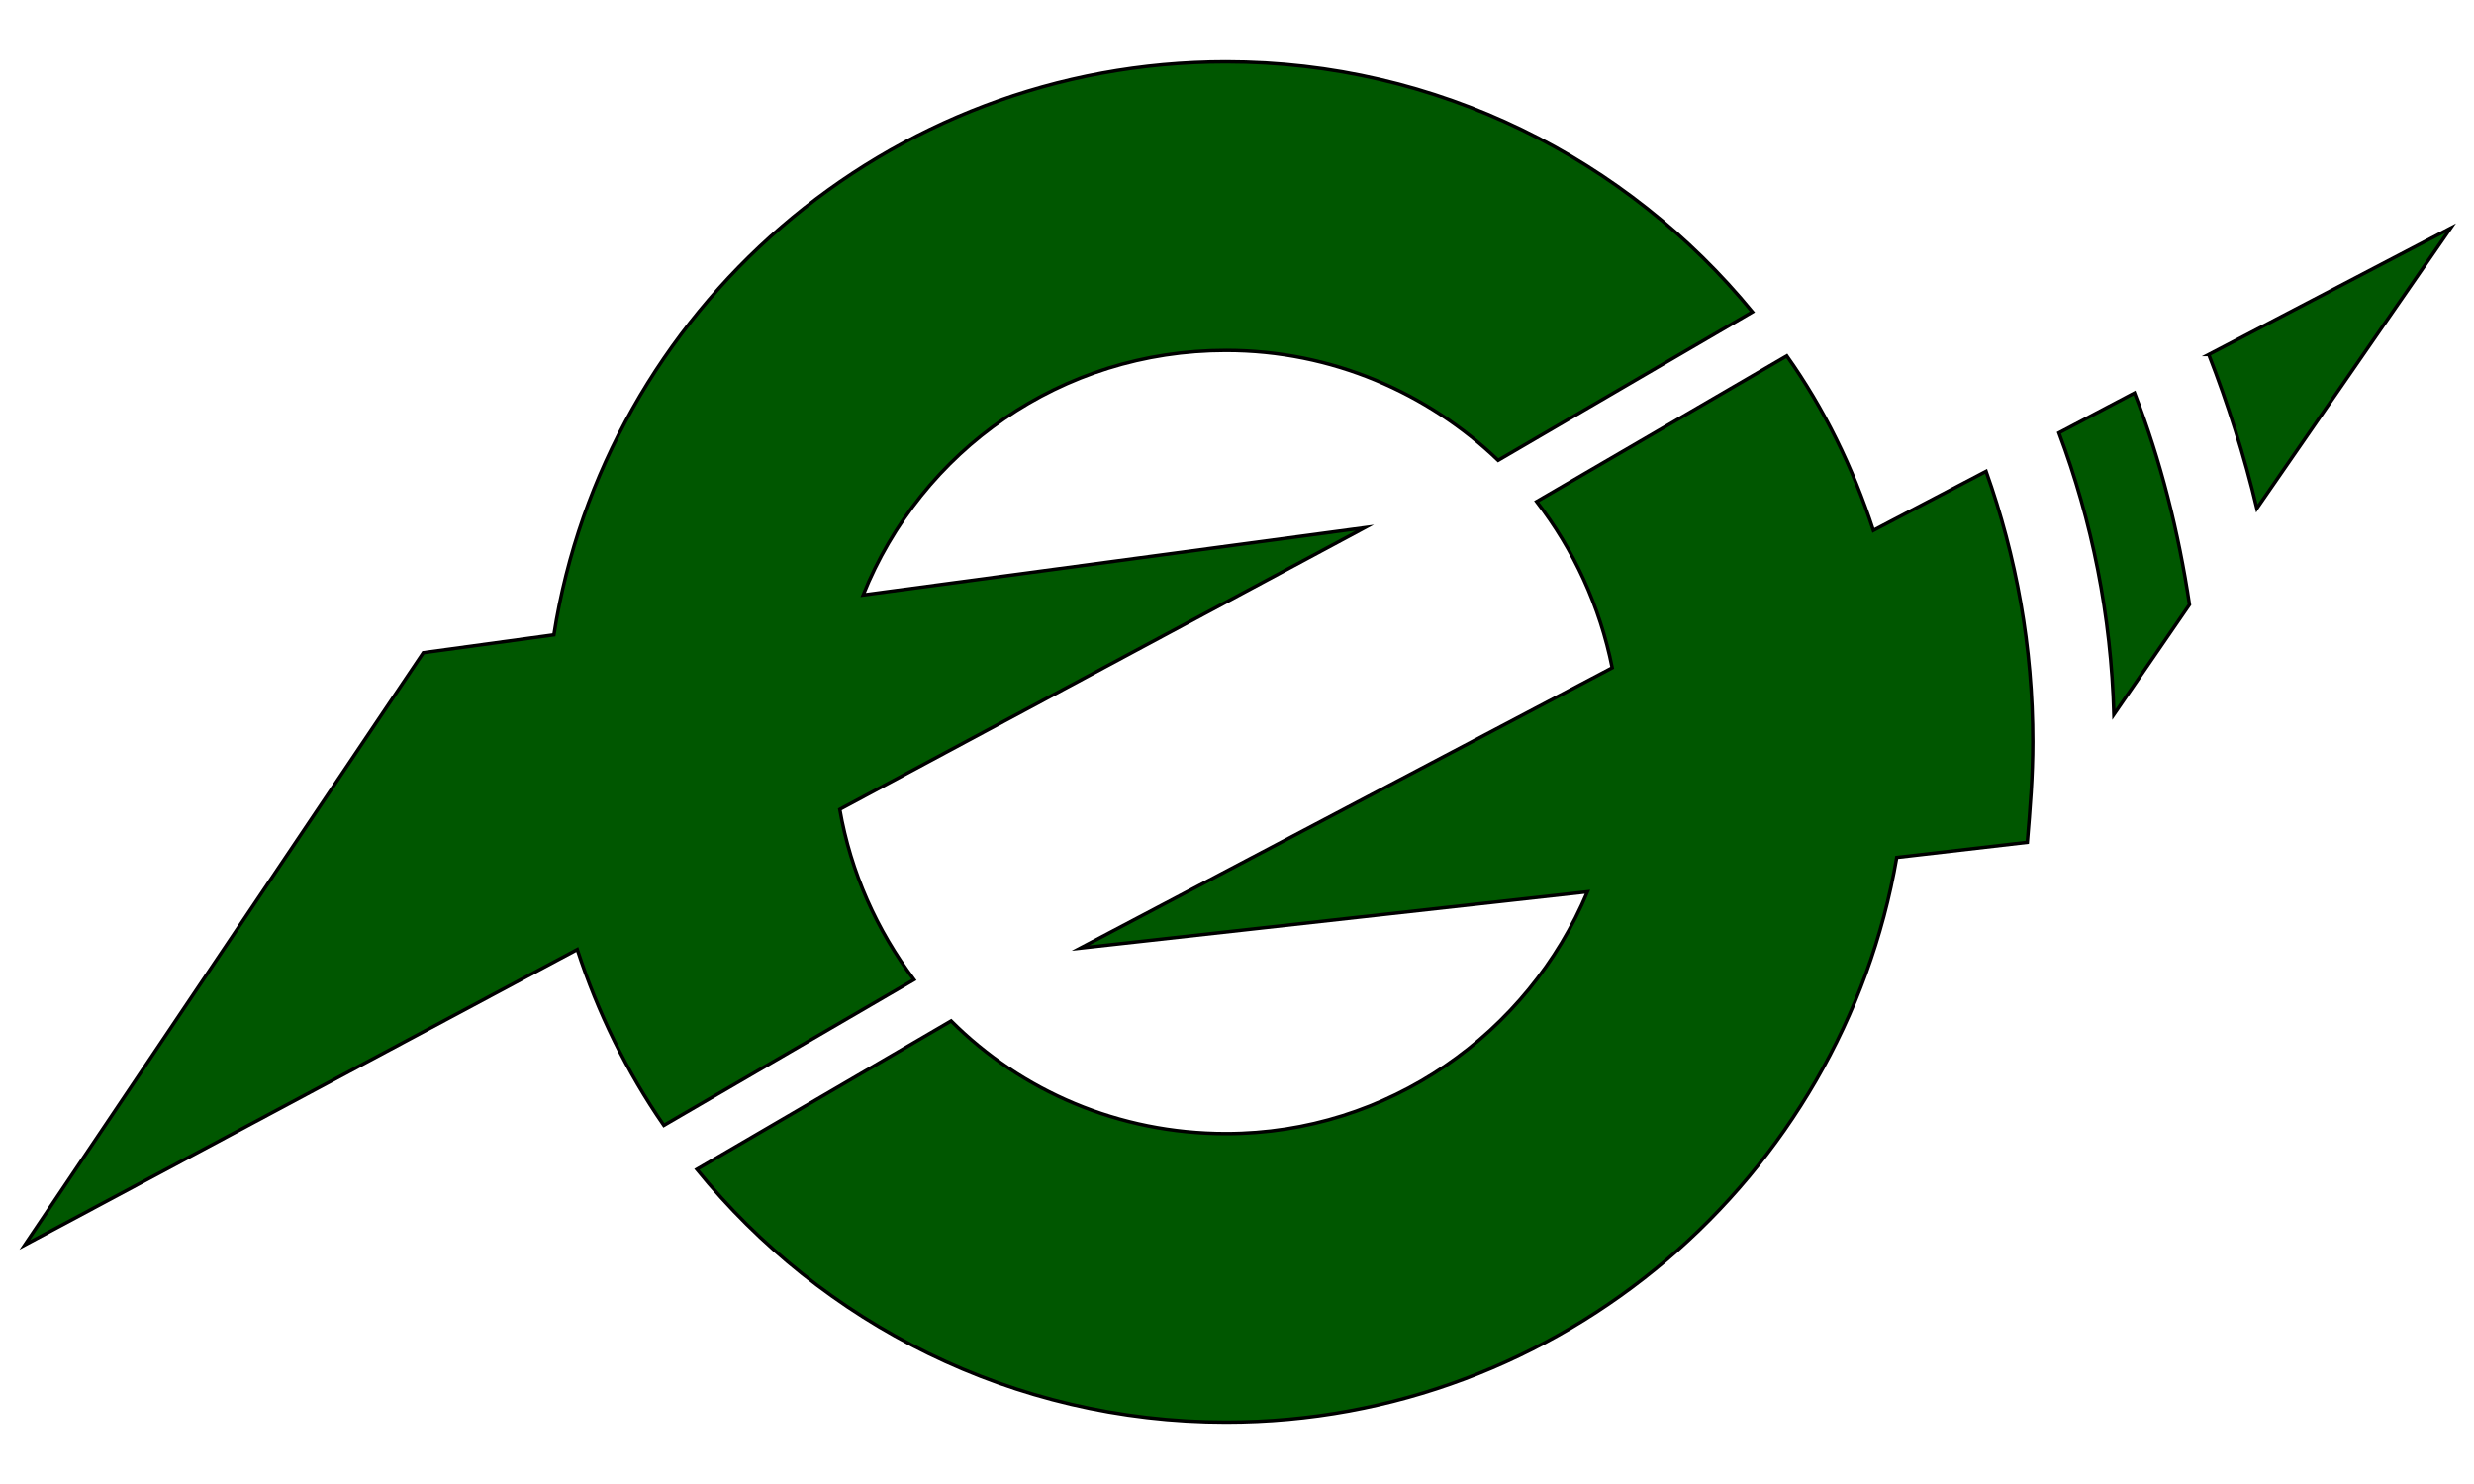
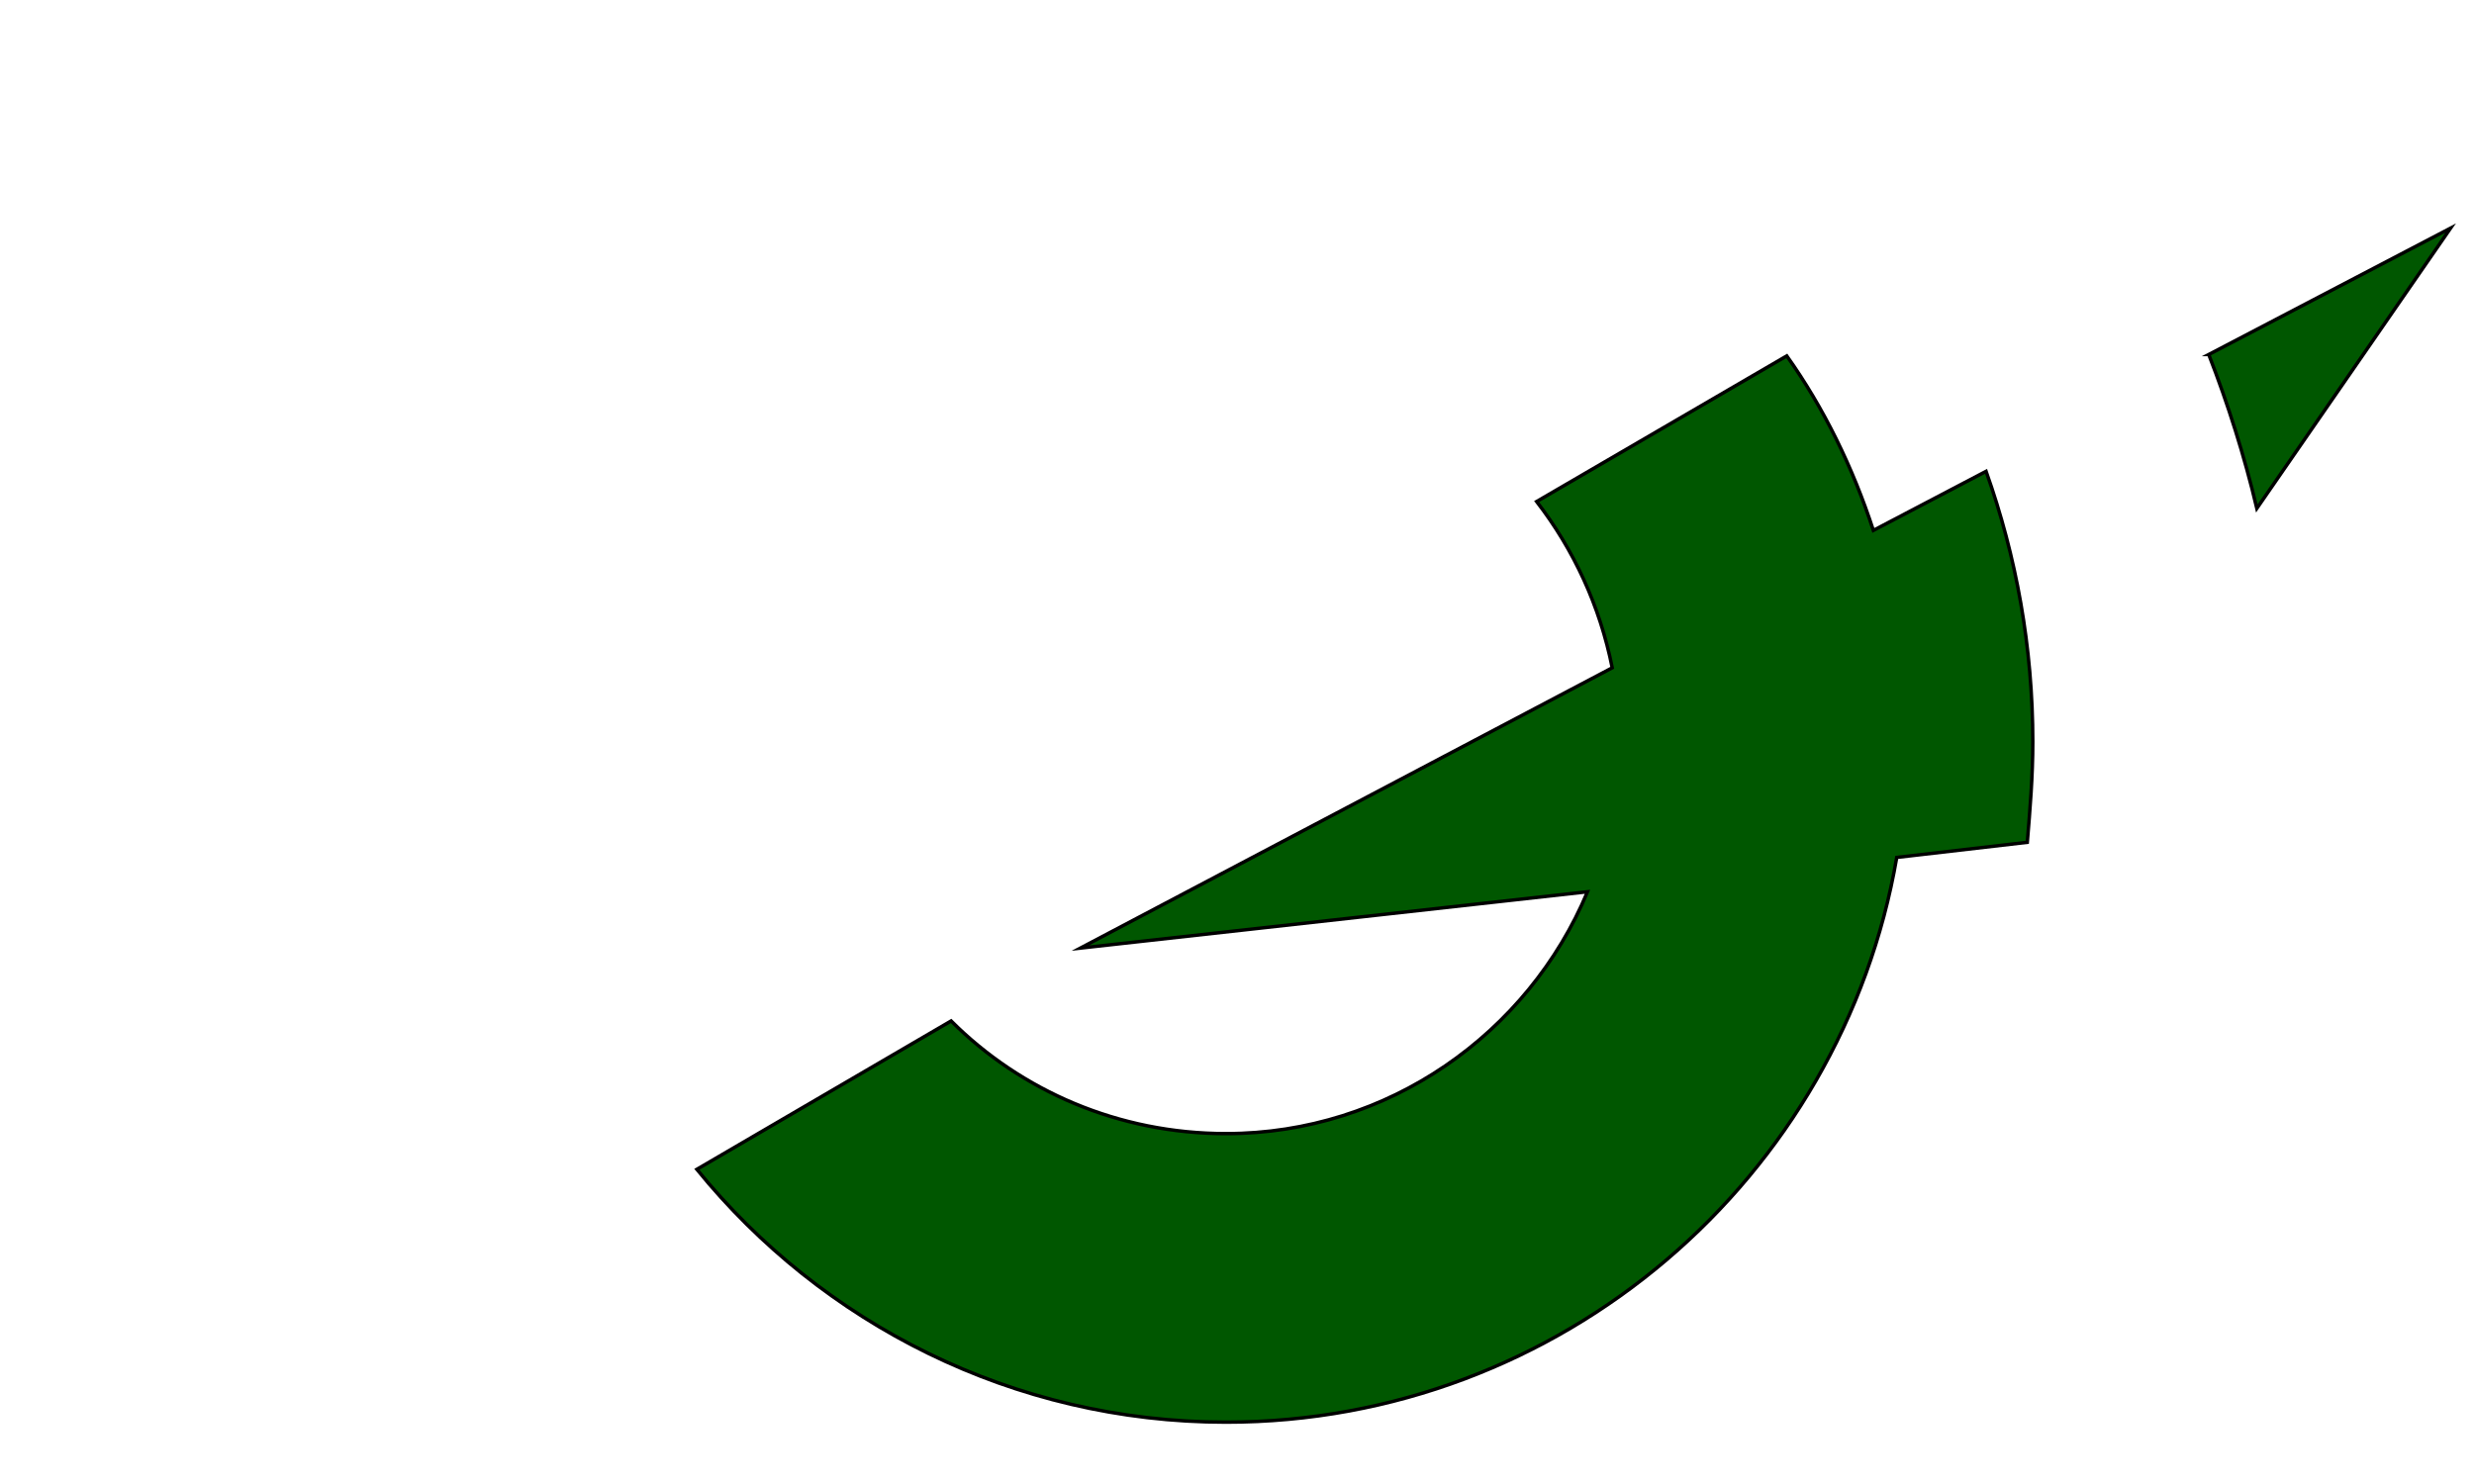
<svg xmlns="http://www.w3.org/2000/svg" enable-background="new 0 0 180 108" version="1.1" viewBox="0 0 180 108" xml:space="preserve">
  <style type="text/css">
	.st0{fill:#005700;stroke:#000000;stroke-width:0.25;stroke-miterlimit:10;}
</style>
-   <path class="st0" d="m89.2 25.5c7.7 0 14.7 3.1 19.8 8l18.5-10.8c-9.1-11.1-22.9-18.2-38.3-18.2-24.7 0-45.2 18.1-48.9 41.7l-9.5 1.3-29 43.1 40.2-21.5c1.5 4.6 3.6 8.9 6.3 12.8l18.2-10.6c-2.7-3.6-4.6-7.8-5.4-12.4l38.2-20.5-36.5 4.9c4.2-10.5 14.4-17.8 26.4-17.8z" />
  <path class="st0" d="m147.9 54c0-6.9-1.2-13.5-3.4-19.7l-8.2 4.3c-1.5-4.6-3.6-8.9-6.3-12.7l-18.2 10.6c2.7 3.5 4.6 7.6 5.5 12.1l-38.7 20.4 36.9-4.1c-4.3 10.3-14.5 17.6-26.3 17.6-7.8 0-14.9-3.1-20-8.2l-18.5 10.8c9.1 11.2 23 18.4 38.5 18.4 24.4 0 44.8-17.8 48.8-41.1l9.5-1.1c0.2-2.4 0.4-4.8 0.4-7.3z" />
  <path class="st0" d="m160.7 25.8c1.4 3.6 2.6 7.4 3.5 11.2l14.1-20.4-17.6 9.2z" />
-   <path class="st0" d="m149.8 31.5c2.4 6.4 3.8 13.3 4 20.5l5.5-8c-0.8-5.3-2.1-10.5-4-15.4l-5.5 2.9z" />
</svg>